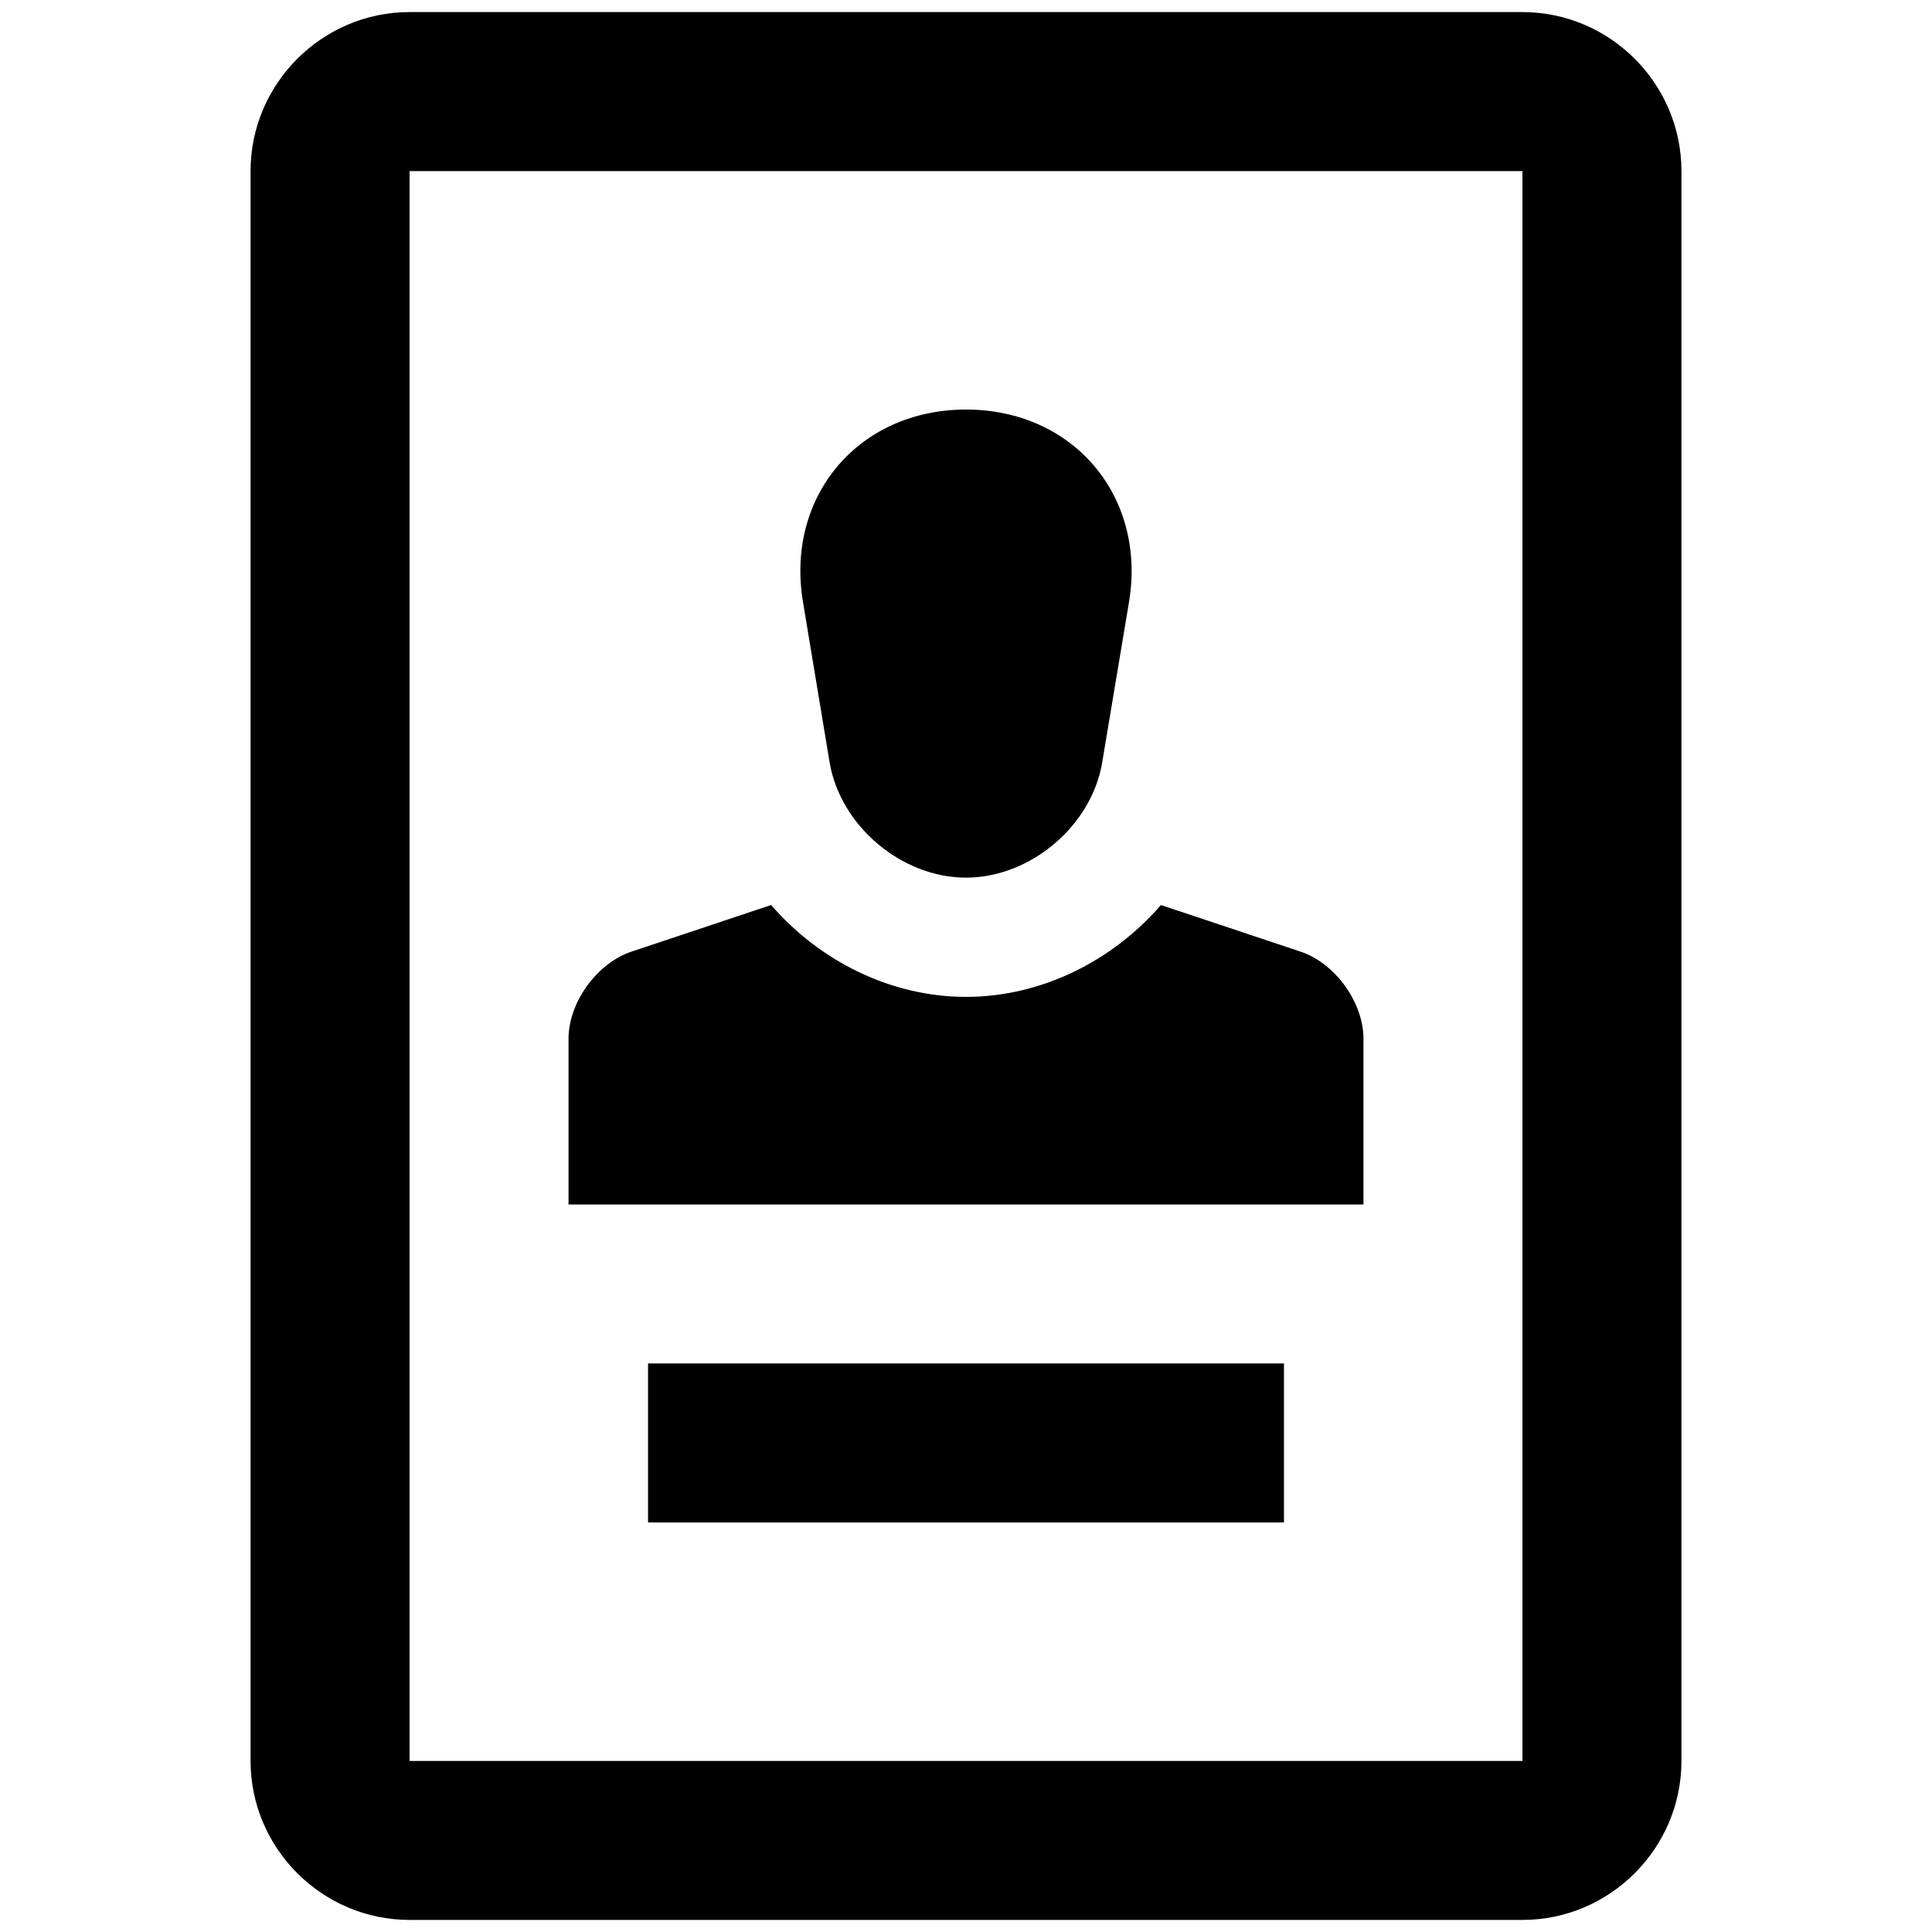
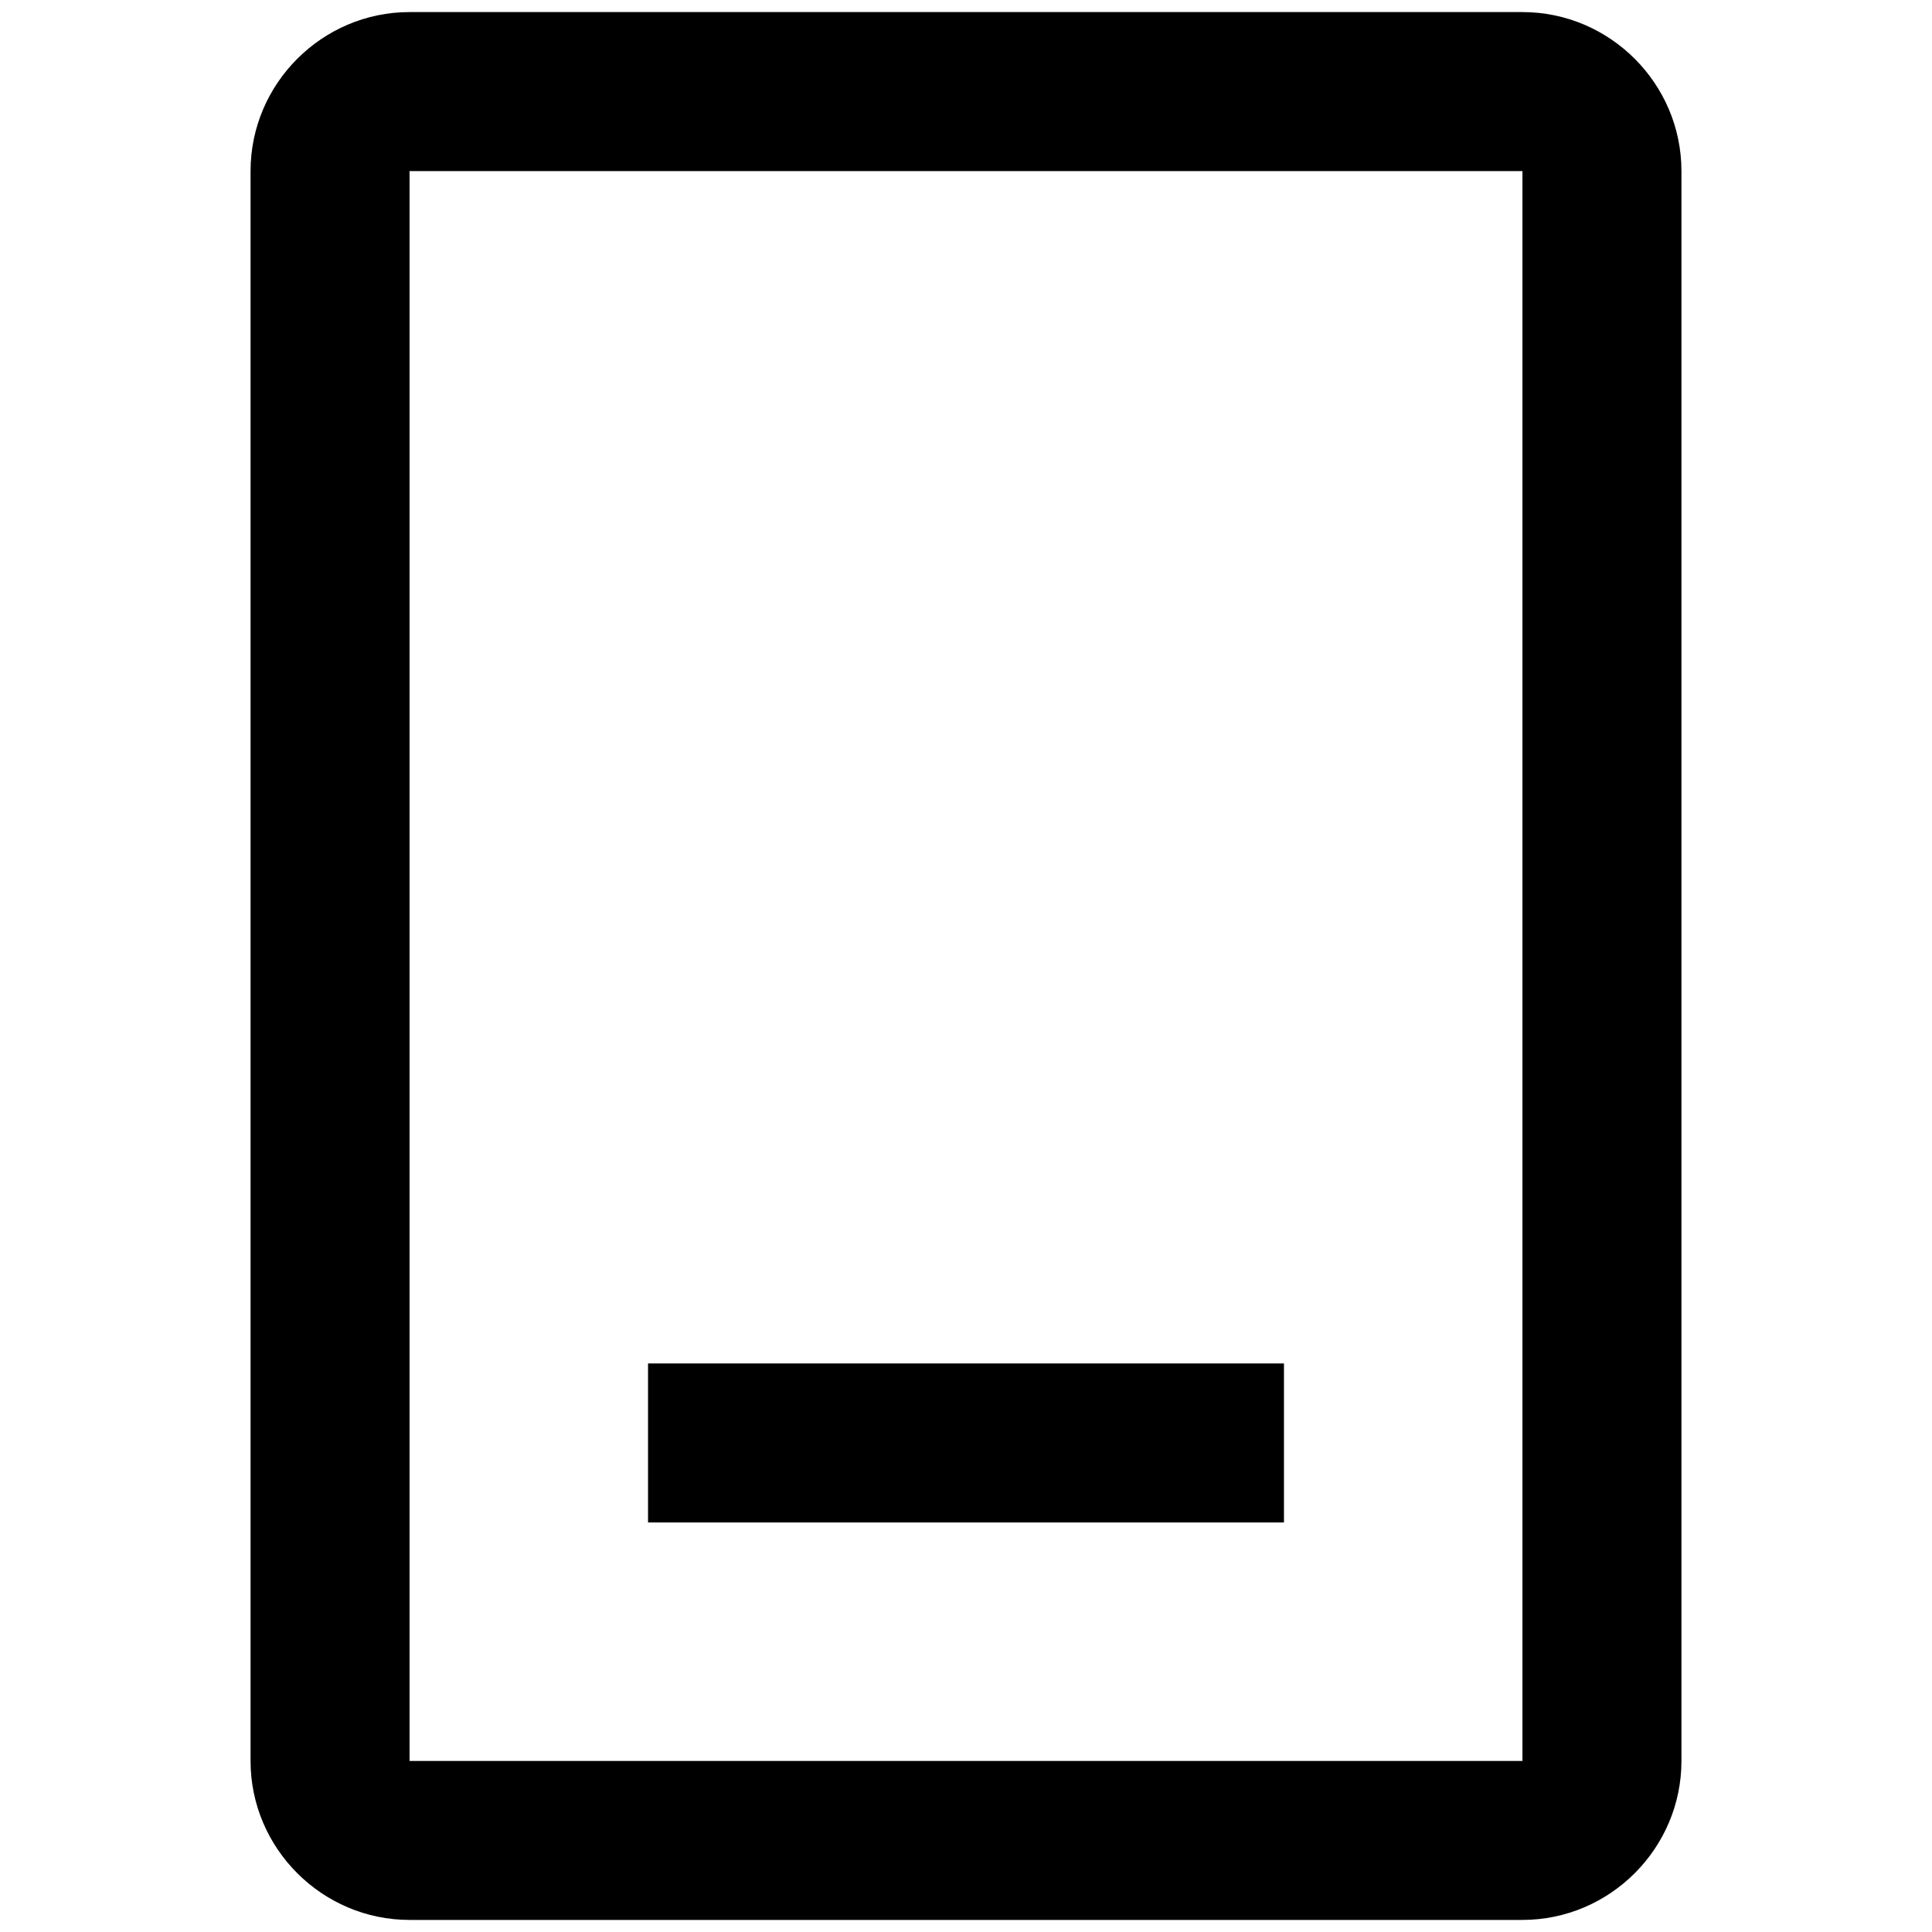
<svg xmlns="http://www.w3.org/2000/svg" version="1.1" width="128" height="128" viewBox="0 0 128 128" id="svg4">
  <defs id="defs4" />
-   <path d="M74.801 39.878c1.161-7.011-3.699-12.744-10.801-12.744-7.108 0-11.968 5.735-10.801 12.744l1.763 10.621c0.705 4.212 4.768 7.647 9.038 7.647s8.331-3.435 9.026-7.647z" id="path1" />
  <path d="M100.866 0.8h-73.732c-5.792 0-10.534 4.74-10.534 10.534v105.334c0 5.789 4.742 10.532 10.534 10.532h73.732c5.792 0 10.534-4.743 10.534-10.532v-105.334c0-5.794-4.742-10.534-10.534-10.534zM100.866 116.668h-73.732v-105.334h73.732z" id="path2" />
  <path d="M42.934 90.332h42.132v10.535h-42.132z" id="path3" />
-   <path d="M86.167 63.049l-9.252-3.089c-3.198 3.696-7.911 6.086-12.915 6.086-4.995 0-9.711-2.388-12.91-6.086l-9.257 3.089c-2.288 0.766-4.167 3.364-4.167 5.775v10.976h52.668v-10.976c0-2.411-1.874-5.009-4.167-5.775z" id="path4" />
</svg>